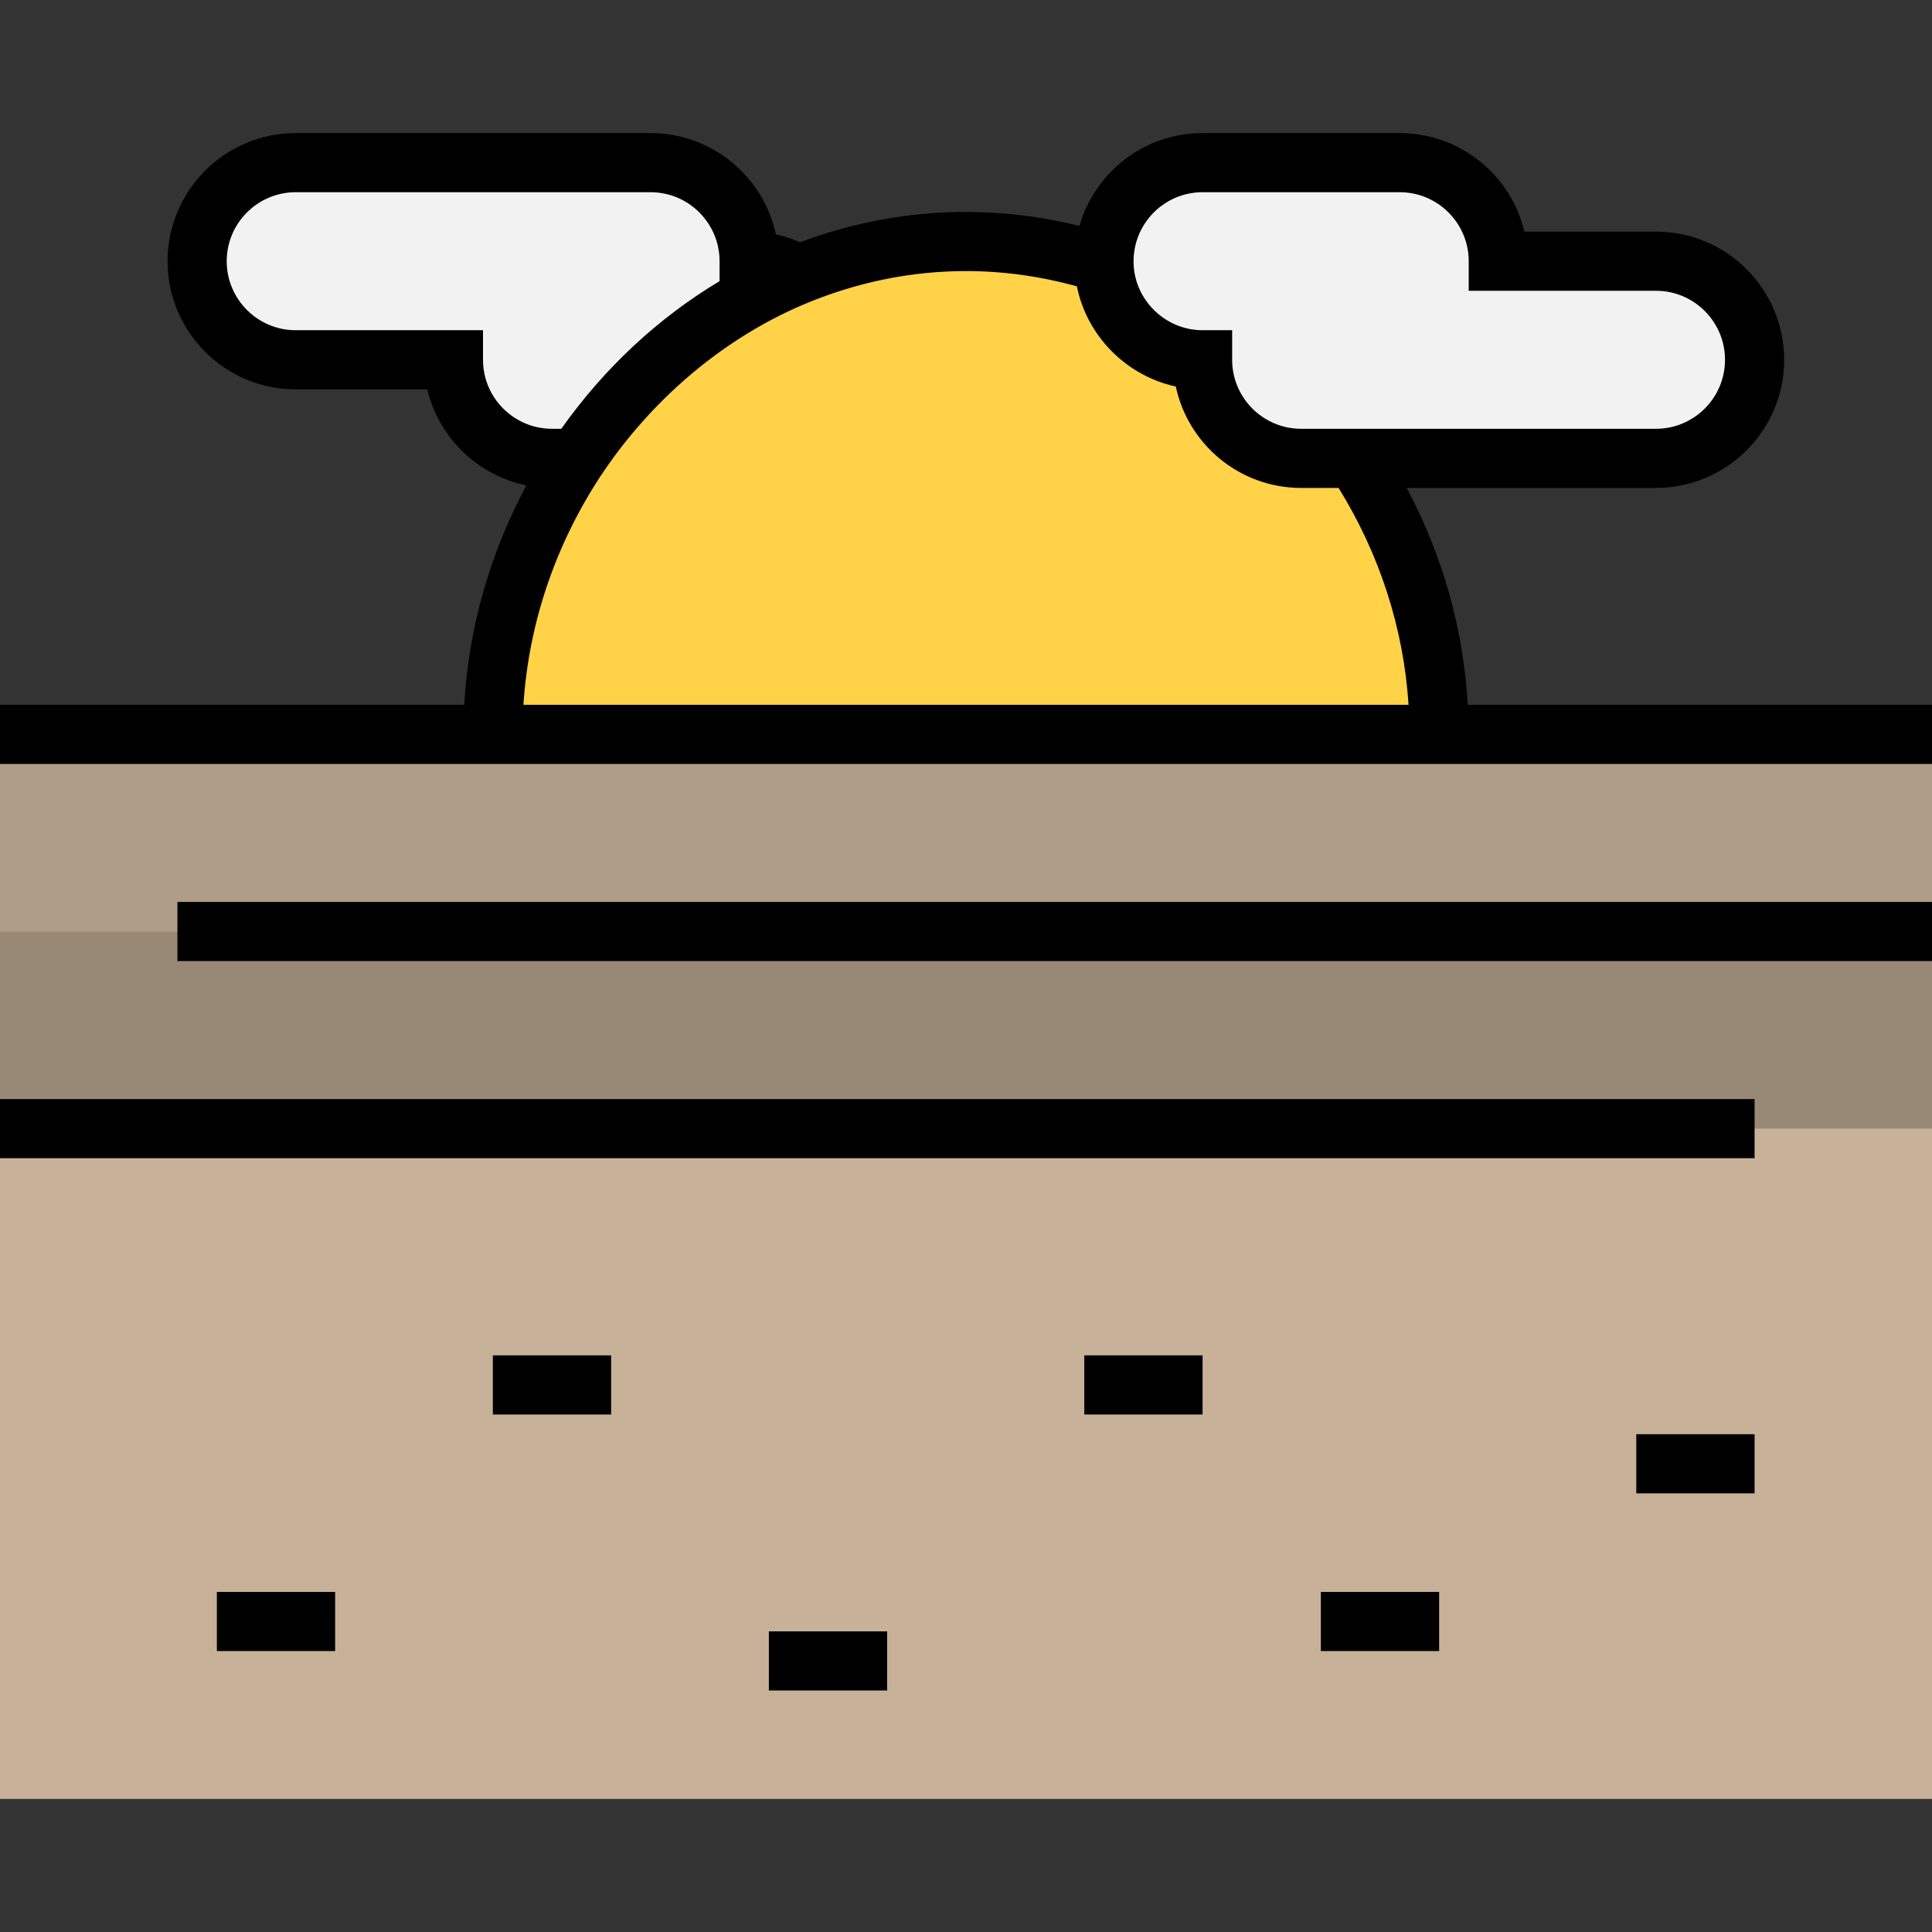
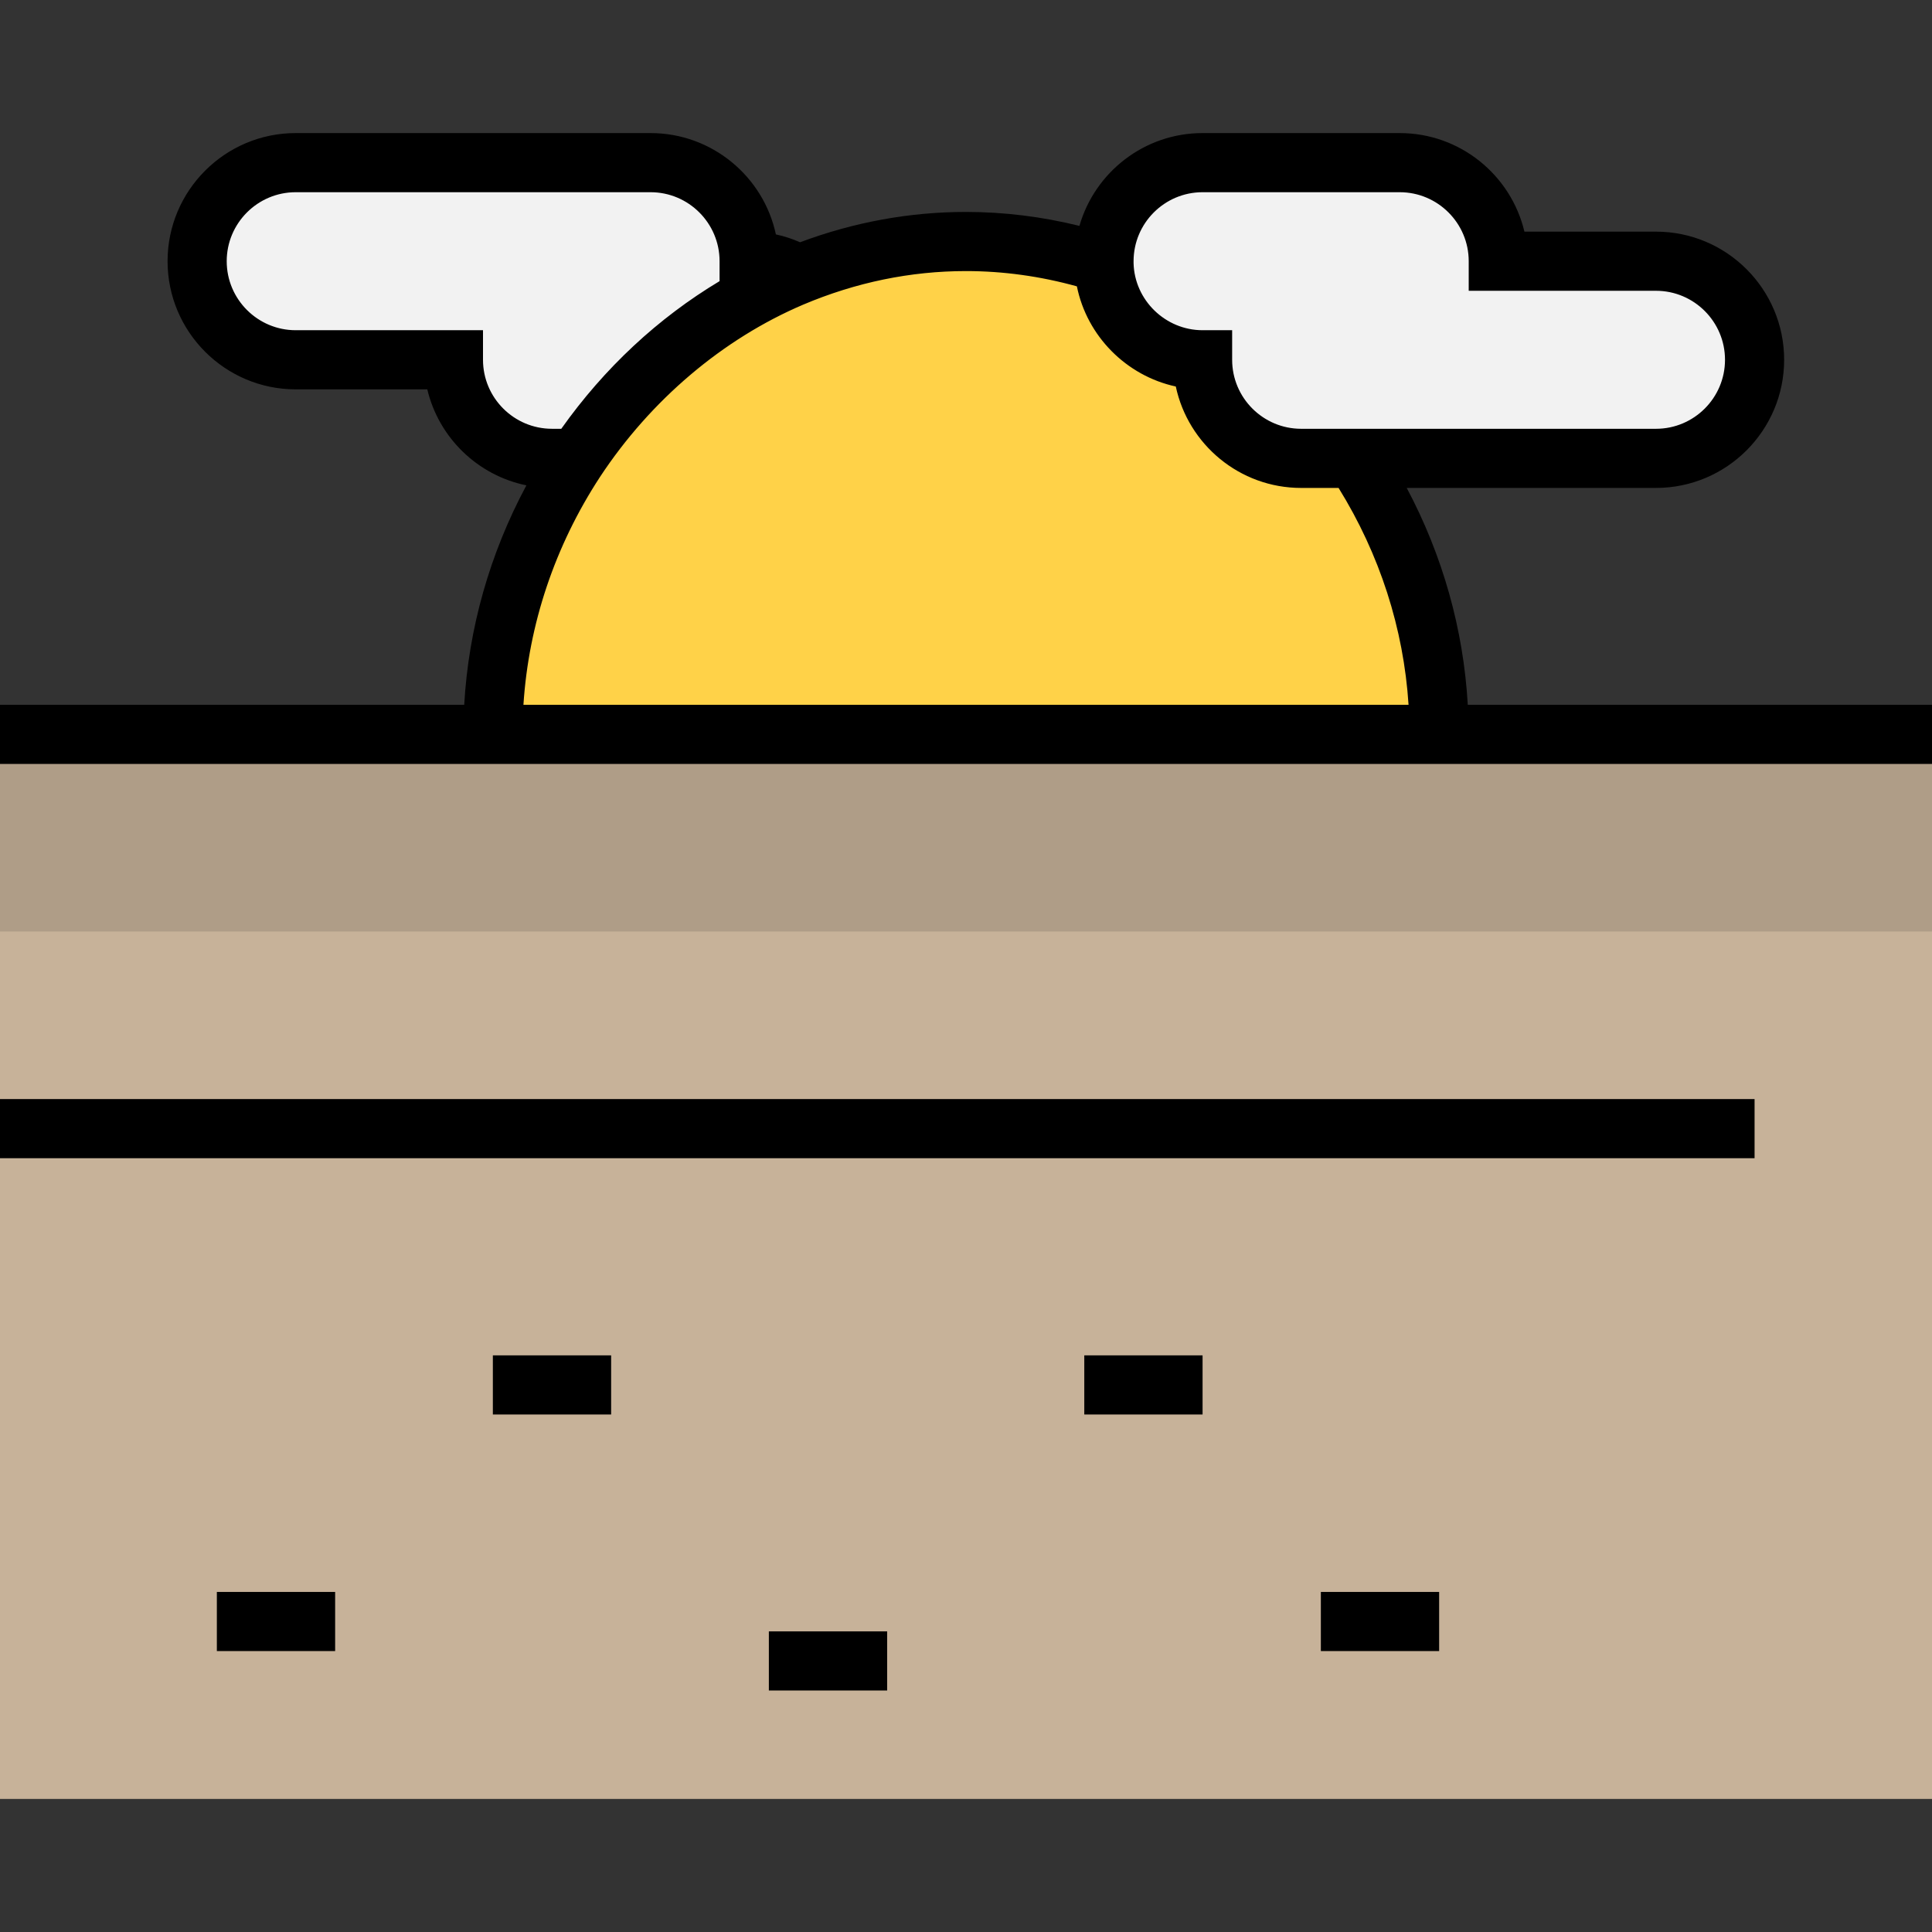
<svg xmlns="http://www.w3.org/2000/svg" version="1.1" id="Layer_1" x="0px" y="0px" viewBox="0 0 512 512" style="enable-background:new 0 0 512 512;" xml:space="preserve">
  <rect x="0" y="0" width="512" height="512" fill="#333333" stroke="none" />
  <rect y="194.612" style="fill:#C7B299;" width="512" height="282.122" />
  <rect y="194.612" style="fill:#AF9D87;" width="512" height="52.245" />
-   <rect y="246.857" style="fill:#988977;" width="512" height="52.245" />
  <g>
    <path style="fill:#F2F2F2;" d="M198.531,69.224c3.657,0,7.21,0.731,10.449,2.194l0.836,2.09   c-23.301,9.927-43.259,27.167-57.365,48.588l-0.94-0.627h-5.224c-14.42,0-26.122-11.703-26.122-26.122H78.367   c-14.42,0-26.122-11.703-26.122-26.122s11.703-26.122,26.122-26.122h94.041C186.828,43.102,198.531,54.805,198.531,69.224z" />
    <path style="fill:#F2F2F2;" d="M438.857,69.224c14.42,0,26.122,11.703,26.122,26.122s-11.703,26.122-26.122,26.122h-79.83h-14.211   c-14.42,0-26.122-11.703-26.122-26.122c-14.211,0-25.809-11.389-26.122-25.496c0-0.209,0-0.418,0-0.627   c0-14.42,11.703-26.122,26.122-26.122h52.245c14.42,0,26.122,11.703,26.122,26.122H438.857z" />
  </g>
  <path style="fill:#FFD248;" d="M381.388,194.612H130.612c0-26.331,8.046-51.409,21.838-72.516  c14.106-21.42,34.064-38.661,57.365-48.588C224.131,67.448,239.7,64,256,64c12.748,0,24.973,2.09,36.571,5.851  c0.313,14.106,11.912,25.496,26.122,25.496c0,14.42,11.703,26.122,26.122,26.122h14.211  C373.133,142.681,381.388,168.072,381.388,194.612z" />
  <path d="M388.977,186.775c-1.143-20.018-6.65-39.554-16.18-57.469h66.061c18.726,0,33.959-15.235,33.959-33.959  s-15.234-33.959-33.959-33.959h-34.871c-3.547-14.96-17.017-26.122-33.047-26.122h-52.245c-15.477,0-28.559,10.411-32.635,24.595  c-9.91-2.448-19.983-3.697-30.059-3.697c-14.945,0-29.707,2.704-43.973,8.038c-2.058-0.914-4.197-1.612-6.407-2.081  c-3.275-15.327-16.921-26.855-33.211-26.855H78.367c-18.726,0-33.959,15.235-33.959,33.959s15.234,33.959,33.959,33.959h34.871  c3.033,12.792,13.323,22.8,26.264,25.435c-9.712,18.112-15.326,37.899-16.48,58.157H0v15.673h512v-15.673H388.977z M300.408,69.224  c0-10.082,8.204-18.286,18.286-18.286h52.245c10.082,0,18.286,8.203,18.286,18.286v7.837h49.633  c10.082,0,18.286,8.203,18.286,18.286s-8.203,18.286-18.286,18.286h-94.041c-10.082,0-18.286-8.203-18.286-18.286V87.51h-7.837  c-9.839,0-18.026-7.957-18.286-17.754V69.224z M128,95.347V87.51H78.367c-10.082,0-18.286-8.203-18.286-18.286  s8.203-18.286,18.286-18.286h94.041c10.082,0,18.286,8.203,18.286,18.286v5.282c-16.267,9.748-30.529,23.009-41.947,39.126h-2.461  C136.203,113.633,128,105.429,128,95.347z M158.996,126.407c13.416-20.373,32.555-36.599,53.875-45.681  c13.932-5.898,28.442-8.889,43.129-8.889c9.85,0,19.712,1.366,29.387,4.047c2.658,13.193,13.101,23.706,26.212,26.544  c3.266,15.338,16.919,26.88,33.217,26.88h9.921c10.911,17.601,17.239,37.258,18.544,57.469H138.716  C140.088,165.461,147.022,144.729,158.996,126.407z" />
-   <rect x="47.02" y="239.02" width="464.98" height="15.673" />
  <rect y="291.265" width="464.98" height="15.673" />
  <rect x="203.755" y="432.327" width="31.347" height="15.673" />
  <rect x="287.347" y="359.184" width="31.347" height="15.673" />
  <rect x="130.612" y="359.184" width="31.347" height="15.673" />
  <rect x="57.469" y="421.878" width="31.347" height="15.673" />
  <rect x="350.041" y="421.878" width="31.347" height="15.673" />
-   <rect x="433.633" y="380.082" width="31.347" height="15.673" />
  <g>
</g>
  <g>
</g>
  <g>
</g>
  <g>
</g>
  <g>
</g>
  <g>
</g>
  <g>
</g>
  <g>
</g>
  <g>
</g>
  <g>
</g>
  <g>
</g>
  <g>
</g>
  <g>
</g>
  <g>
</g>
  <g>
</g>
</svg>